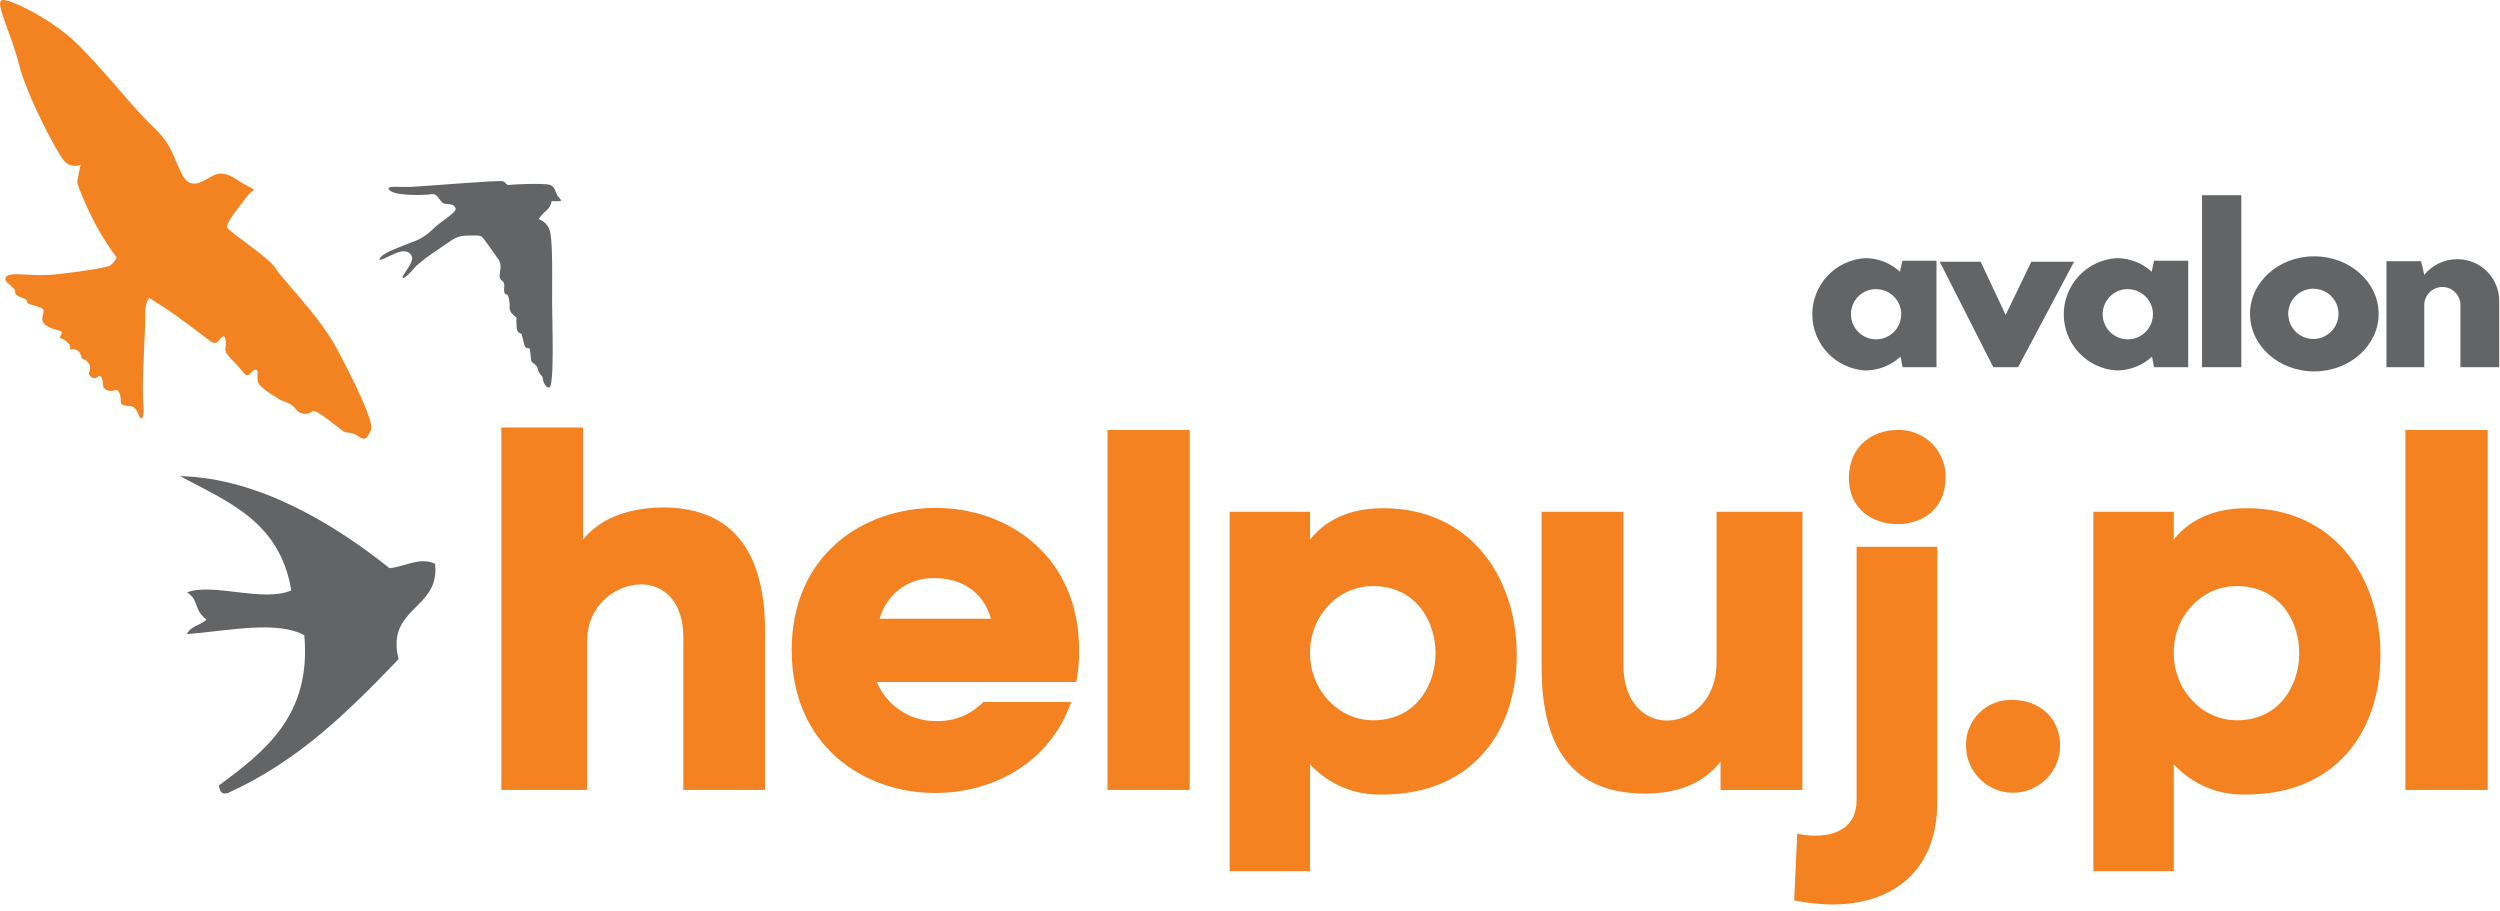
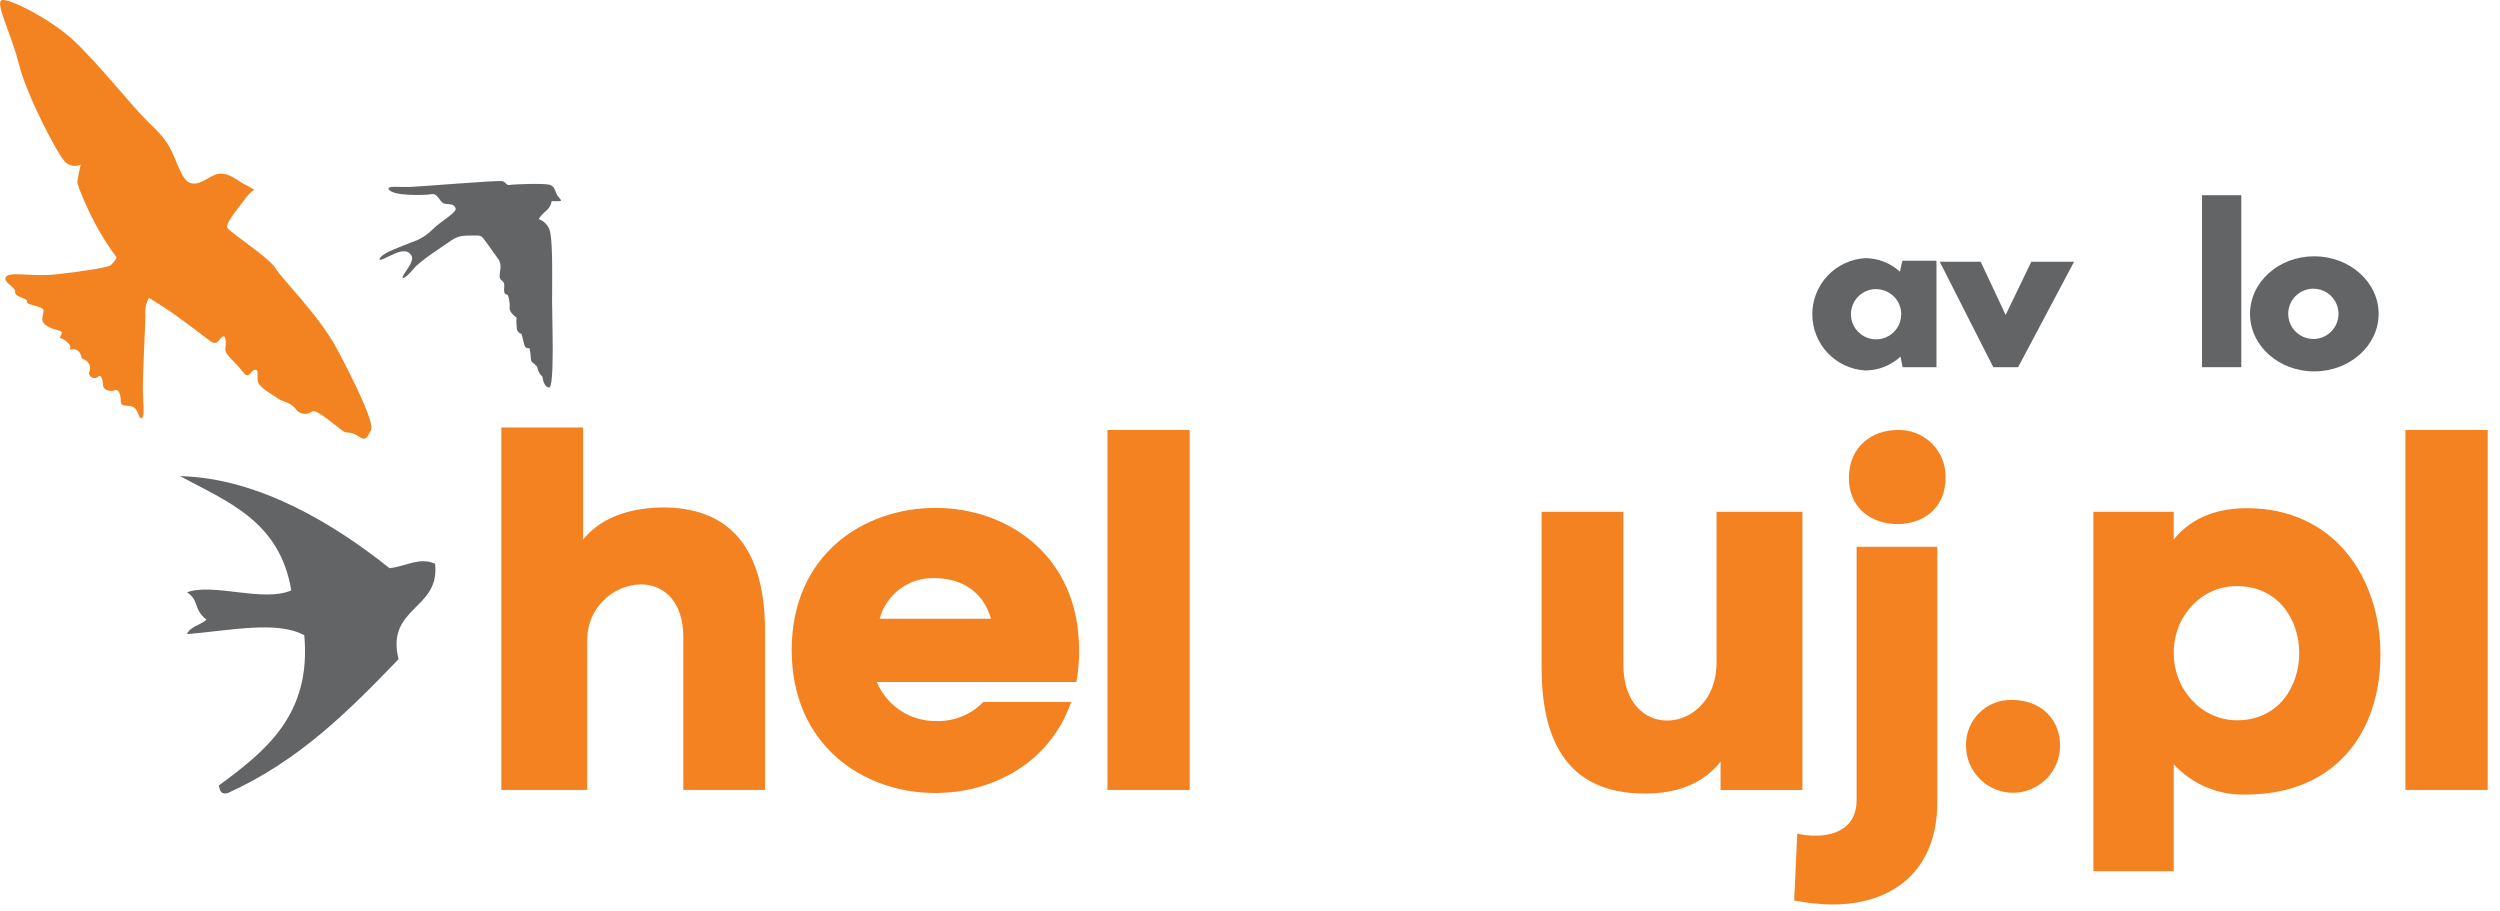
<svg xmlns="http://www.w3.org/2000/svg" width="151" height="55" viewBox="0 0 151 55" fill="none">
  <g clip-path="url(#clip0_5176_20772)">
    <path d="M18.363 38.36C16.72 37.471 13.837 38.095 11.295 38.3C11.477 37.837 12.127 37.755 12.471 37.427C11.646 36.777 12.064 36.284 11.298 35.776C12.852 35.186 15.891 36.4 17.593 35.66C16.899 31.471 13.729 30.299 10.873 28.757C15.603 28.873 20.151 31.624 23.53 34.32C24.598 34.189 25.311 33.637 26.278 34.047C26.599 36.84 23.291 36.639 24.071 39.816C21.107 42.893 18.098 45.936 13.77 47.896C13.352 48.027 13.277 47.747 13.217 47.444C16.07 45.342 18.818 43.158 18.378 38.36" fill="#636466" />
    <path d="M7.053 15.558C6.656 15.03 6.293 14.476 5.966 13.901C5.395 12.907 4.641 11.197 4.671 10.947C4.701 10.697 4.873 9.943 4.873 9.943C4.719 10.014 4.548 10.036 4.381 10.007C4.214 9.979 4.06 9.9 3.939 9.782C3.498 9.372 1.602 5.735 1.143 3.879C0.683 2.024 -0.351 0.093 0.127 0.004C0.605 -0.086 3.039 1.146 4.428 2.427C5.817 3.708 7.975 6.407 8.864 7.281C9.752 8.154 10.111 8.468 10.57 9.592C11.029 10.716 11.239 11.115 11.784 11.085C12.329 11.056 12.81 10.466 13.367 10.484C13.923 10.503 14.453 10.973 14.685 11.085C14.916 11.197 15.357 11.459 15.357 11.459C15.147 11.598 14.965 11.777 14.823 11.985C14.625 12.295 13.568 13.479 13.733 13.762C13.897 14.046 16.279 15.577 16.649 16.212C17.018 16.846 19.262 19.035 20.349 21.066C21.435 23.097 22.626 25.576 22.41 25.972C22.193 26.367 22.122 26.689 21.663 26.364C21.204 26.039 21.01 26.185 20.778 26.073C20.547 25.961 19.091 24.635 18.852 24.852C18.776 24.911 18.688 24.955 18.595 24.978C18.501 25.002 18.404 25.006 18.308 24.989C18.213 24.973 18.123 24.936 18.043 24.882C17.962 24.828 17.895 24.758 17.843 24.676C17.53 24.28 17.067 24.273 16.817 24.086C16.567 23.899 15.697 23.448 15.588 23.082C15.48 22.716 15.678 22.305 15.398 22.335C15.118 22.365 15.051 22.985 14.651 22.44C14.252 21.895 13.561 21.417 13.61 21.081C13.658 20.744 13.658 20.211 13.441 20.334C13.225 20.457 13.154 20.95 12.661 20.573C12.168 20.196 10.664 19.042 9.831 18.512L8.998 17.985C8.823 18.297 8.747 18.656 8.782 19.012C8.782 19.725 8.599 22.768 8.632 23.72C8.666 24.672 8.741 25.128 8.565 25.247C8.39 25.367 8.393 24.837 8.098 24.616C7.803 24.396 7.311 24.65 7.299 24.243C7.288 23.836 7.187 23.474 6.926 23.575C6.665 23.675 6.232 23.575 6.224 23.265C6.217 22.955 6.108 22.555 5.91 22.761C5.713 22.966 5.291 22.738 5.391 22.47C5.452 22.341 5.46 22.195 5.415 22.06C5.37 21.926 5.274 21.814 5.149 21.749C4.873 21.607 4.977 21.708 4.869 21.405C4.826 21.294 4.744 21.202 4.638 21.146C4.532 21.09 4.41 21.075 4.294 21.103C4.137 21.14 4.365 20.983 4.126 20.73C3.99 20.581 3.818 20.471 3.625 20.412C3.625 20.233 3.917 20.061 3.547 19.96C3.177 19.86 2.498 19.666 2.558 19.214C2.617 18.762 2.767 18.68 2.322 18.53C1.878 18.381 1.617 18.385 1.635 18.194C1.654 18.004 0.862 17.941 0.918 17.642C0.974 17.343 0.086 17.015 0.381 16.701C0.676 16.387 1.96 16.735 3.435 16.567C4.91 16.398 6.489 16.167 6.68 16.021C6.831 15.89 6.958 15.732 7.053 15.555" fill="#F38221" />
    <path d="M23.47 11.406C23.396 11.212 24.165 11.313 24.788 11.29C25.412 11.268 30.154 10.872 30.363 10.943C30.572 11.014 30.572 11.212 30.781 11.171C30.99 11.13 32.905 11.051 33.23 11.171C33.555 11.29 33.533 11.66 33.693 11.847C33.854 12.033 33.947 12.123 33.831 12.145C33.662 12.157 33.493 12.157 33.324 12.145C33.286 12.382 33.162 12.596 32.976 12.746C32.804 12.883 32.655 13.047 32.536 13.232C32.732 13.3 32.904 13.424 33.031 13.589C33.159 13.753 33.235 13.951 33.253 14.158C33.391 14.946 33.346 17.145 33.346 18.228C33.346 19.31 33.507 23.455 33.159 23.406C32.812 23.358 32.767 22.76 32.767 22.76C32.618 22.624 32.514 22.446 32.469 22.249C32.442 21.995 32.073 21.95 32.073 21.719C32.059 21.485 32.029 21.253 31.983 21.024C31.983 21.024 31.729 21.117 31.658 20.793C31.587 20.468 31.498 20.169 31.498 20.169C31.427 20.152 31.363 20.115 31.313 20.062C31.264 20.009 31.23 19.942 31.218 19.87C31.191 19.64 31.183 19.408 31.195 19.176C31.195 19.176 30.755 18.9 30.781 18.575C30.807 18.25 30.71 17.787 30.617 17.787C30.523 17.787 30.411 17.742 30.456 17.324C30.501 16.906 30.202 17.003 30.18 16.723C30.157 16.443 30.363 16.006 30.087 15.636C29.81 15.267 29.392 14.643 29.254 14.479C29.116 14.315 29.097 14.203 28.679 14.225C28.261 14.247 27.775 14.158 27.286 14.505C26.797 14.852 25.393 15.73 24.975 16.241C24.557 16.753 24.258 16.91 24.325 16.701C24.392 16.491 25.046 15.801 24.859 15.453C24.672 15.106 24.325 15.129 23.911 15.289C23.496 15.45 22.731 15.913 22.966 15.569C23.201 15.226 24.236 14.897 24.833 14.643C25.333 14.487 25.786 14.209 26.151 13.833C26.637 13.348 27.645 12.817 27.514 12.56C27.383 12.302 27.189 12.354 26.868 12.306C26.547 12.257 26.476 11.66 26.08 11.727C25.684 11.794 23.653 11.869 23.466 11.406" fill="#636466" />
    <path fill-rule="evenodd" clip-rule="evenodd" d="M112.651 15.592C113.432 15.593 114.184 15.886 114.76 16.413C114.801 16.193 114.85 15.973 114.906 15.749H116.963V22.178H114.921C114.872 21.965 114.831 21.753 114.79 21.54C114.212 22.075 113.454 22.374 112.666 22.376C111.8 22.326 110.986 21.947 110.39 21.317C109.795 20.686 109.463 19.851 109.463 18.984C109.463 18.116 109.795 17.282 110.39 16.651C110.986 16.021 111.8 15.642 112.666 15.592H112.651ZM113.315 17.459C113.015 17.459 112.721 17.548 112.471 17.715C112.221 17.882 112.026 18.12 111.911 18.398C111.796 18.675 111.766 18.981 111.825 19.276C111.884 19.571 112.029 19.842 112.242 20.054C112.455 20.267 112.726 20.411 113.021 20.469C113.316 20.527 113.622 20.497 113.899 20.381C114.177 20.266 114.414 20.07 114.581 19.82C114.747 19.57 114.836 19.275 114.835 18.975C114.833 18.573 114.672 18.189 114.387 17.906C114.102 17.623 113.717 17.465 113.315 17.466V17.459Z" fill="#636466" />
-     <path fill-rule="evenodd" clip-rule="evenodd" d="M127.854 15.592C128.635 15.593 129.388 15.886 129.964 16.413C130.005 16.193 130.054 15.973 130.11 15.749H132.167V22.178H130.11C130.061 21.965 130.02 21.753 129.983 21.54C129.403 22.075 128.643 22.373 127.854 22.376C126.988 22.326 126.174 21.947 125.579 21.317C124.983 20.686 124.652 19.851 124.652 18.984C124.652 18.116 124.983 17.282 125.579 16.651C126.174 16.021 126.988 15.642 127.854 15.592ZM128.523 17.459C128.222 17.458 127.928 17.547 127.677 17.713C127.427 17.88 127.231 18.117 127.116 18.395C127 18.673 126.97 18.979 127.028 19.274C127.087 19.569 127.232 19.84 127.444 20.053C127.657 20.266 127.928 20.41 128.223 20.469C128.519 20.527 128.824 20.497 129.102 20.381C129.38 20.266 129.617 20.071 129.784 19.82C129.951 19.57 130.039 19.275 130.039 18.975C130.036 18.574 129.875 18.191 129.591 17.909C129.307 17.626 128.923 17.467 128.523 17.466V17.459Z" fill="#636466" />
    <path fill-rule="evenodd" clip-rule="evenodd" d="M120.394 22.178L117.161 15.809H119.633L121.141 19.023L122.691 15.809H125.274L121.895 22.178H120.394Z" fill="#636466" />
    <path d="M135.374 11.791H133.003V22.178H135.374V11.791Z" fill="#636466" />
    <path fill-rule="evenodd" clip-rule="evenodd" d="M139.728 17.437C140.028 17.437 140.322 17.526 140.572 17.693C140.822 17.86 141.017 18.097 141.132 18.375C141.247 18.653 141.277 18.958 141.218 19.253C141.159 19.548 141.015 19.819 140.802 20.031C140.59 20.244 140.319 20.388 140.024 20.447C139.729 20.506 139.424 20.476 139.146 20.36C138.868 20.245 138.631 20.051 138.464 19.801C138.297 19.551 138.208 19.257 138.208 18.957C138.208 18.553 138.368 18.167 138.653 17.882C138.938 17.597 139.325 17.437 139.728 17.437ZM139.776 15.48C137.633 15.48 135.901 17.037 135.901 18.957C135.901 20.876 137.633 22.433 139.776 22.433C141.919 22.433 143.67 20.876 143.67 18.957C143.67 17.037 141.916 15.48 139.776 15.48Z" fill="#636466" />
-     <path fill-rule="evenodd" clip-rule="evenodd" d="M146.426 22.178V18.493C146.417 18.344 146.439 18.195 146.49 18.055C146.541 17.915 146.62 17.787 146.722 17.678C146.824 17.57 146.948 17.484 147.085 17.424C147.222 17.366 147.369 17.335 147.518 17.335C147.667 17.335 147.815 17.366 147.951 17.424C148.088 17.484 148.212 17.57 148.314 17.678C148.416 17.787 148.495 17.915 148.546 18.055C148.597 18.195 148.619 18.344 148.61 18.493V22.178H150.951V18.161C150.949 17.497 150.685 16.861 150.215 16.391C149.746 15.922 149.11 15.657 148.446 15.655H148.42C148.038 15.655 147.66 15.74 147.315 15.904C146.97 16.067 146.665 16.305 146.422 16.6C146.37 16.331 146.306 16.055 146.228 15.775H144.141V22.178H146.426Z" fill="#636466" />
    <path d="M40.156 30.65C44.936 30.713 46.272 34.253 46.209 38.446V47.713H41.273V38.491C41.273 36.25 40.029 35.295 38.697 35.295C37.838 35.322 37.024 35.68 36.423 36.292C35.821 36.905 35.479 37.726 35.467 38.584V47.713H30.281V25.818H35.217V32.588C36.426 31.098 38.353 30.65 40.156 30.65Z" fill="#F58220" />
    <path d="M65.012 41.191H52.959C53.254 41.9 53.755 42.504 54.398 42.925C55.04 43.346 55.794 43.564 56.562 43.551C57.087 43.566 57.61 43.472 58.097 43.274C58.584 43.076 59.024 42.779 59.389 42.401H64.698C63.425 46.067 59.979 47.897 56.484 47.897C52.134 47.897 47.818 45.011 47.818 39.264C47.818 33.518 52.134 30.677 56.514 30.677C60.83 30.677 65.176 33.533 65.176 39.264C65.185 39.91 65.13 40.556 65.012 41.191ZM56.424 34.918C55.679 34.898 54.95 35.129 54.352 35.574C53.755 36.019 53.325 36.652 53.131 37.371H59.852C59.389 35.695 58.022 34.918 56.439 34.918H56.424Z" fill="#F58220" />
    <path d="M71.859 47.713H66.89V25.972H71.859V47.713Z" fill="#F58220" />
-     <path d="M79.125 46.16V52.62H74.272V30.912H79.125V32.588C80.275 31.158 81.922 30.695 83.535 30.695C88.848 30.695 91.611 34.918 91.611 39.544C91.611 44.17 88.941 47.99 83.475 47.99C82.661 48.017 81.851 47.867 81.1 47.551C80.349 47.236 79.675 46.761 79.125 46.16ZM79.125 39.44C79.125 41.68 80.835 43.506 82.945 43.506C85.462 43.506 86.705 41.456 86.705 39.44C86.705 37.423 85.432 35.4 82.945 35.4C80.835 35.381 79.125 37.185 79.125 39.421V39.44Z" fill="#F58220" />
    <path d="M99.355 47.931C94.419 47.931 93.082 44.391 93.112 40.164V30.912H98.052V40.134C98.052 42.464 99.355 43.521 100.692 43.521C102.151 43.521 103.679 42.278 103.679 40.041V30.912H108.865V47.714H103.921V46.004C102.771 47.453 101.106 47.931 99.355 47.931Z" fill="#F58220" />
    <path d="M112.139 48.333V33.025H117.015V48.423C117.015 52.676 114.249 54.632 110.668 54.632C109.895 54.623 109.125 54.54 108.368 54.386L108.555 50.35C108.91 50.436 109.275 50.478 109.641 50.473C110.959 50.477 112.139 49.916 112.139 48.333ZM111.672 28.862C111.672 30.785 113.132 31.655 114.622 31.655C116.052 31.655 117.512 30.785 117.512 28.862C117.524 28.477 117.456 28.093 117.313 27.735C117.17 27.378 116.955 27.053 116.681 26.782C116.407 26.511 116.08 26.299 115.721 26.16C115.361 26.02 114.977 25.956 114.592 25.972C113.132 25.972 111.672 26.935 111.672 28.862Z" fill="#F58220" />
    <path d="M124.43 45.04C124.43 45.794 124.131 46.516 123.598 47.049C123.065 47.582 122.343 47.882 121.589 47.882C120.835 47.882 120.113 47.582 119.58 47.049C119.047 46.516 118.748 45.794 118.748 45.04C118.738 44.672 118.804 44.306 118.942 43.965C119.079 43.623 119.285 43.314 119.547 43.055C119.808 42.796 120.12 42.593 120.463 42.46C120.806 42.326 121.173 42.264 121.541 42.277C123.217 42.277 124.43 43.394 124.43 45.04Z" fill="#F58220" />
    <path d="M131.293 46.16V52.62H126.439V30.912H131.293V32.588C132.443 31.158 134.09 30.695 135.706 30.695C141.016 30.695 143.779 34.918 143.779 39.544C143.779 44.17 141.109 47.99 135.643 47.99C134.829 48.017 134.019 47.867 133.268 47.551C132.517 47.236 131.843 46.761 131.293 46.16ZM131.293 39.44C131.293 41.68 133.003 43.506 135.113 43.506C137.629 43.506 138.873 41.456 138.873 39.44C138.873 37.423 137.599 35.4 135.113 35.4C133.003 35.381 131.293 37.185 131.293 39.421V39.44Z" fill="#F58220" />
    <path d="M150.257 47.713H145.287V25.972H150.257V47.713Z" fill="#F58220" />
  </g>
  <defs>
    <clipPath id="clip0_5176_20772">
      <rect width="150.951" height="54.639" fill="white" />
    </clipPath>
  </defs>
</svg>